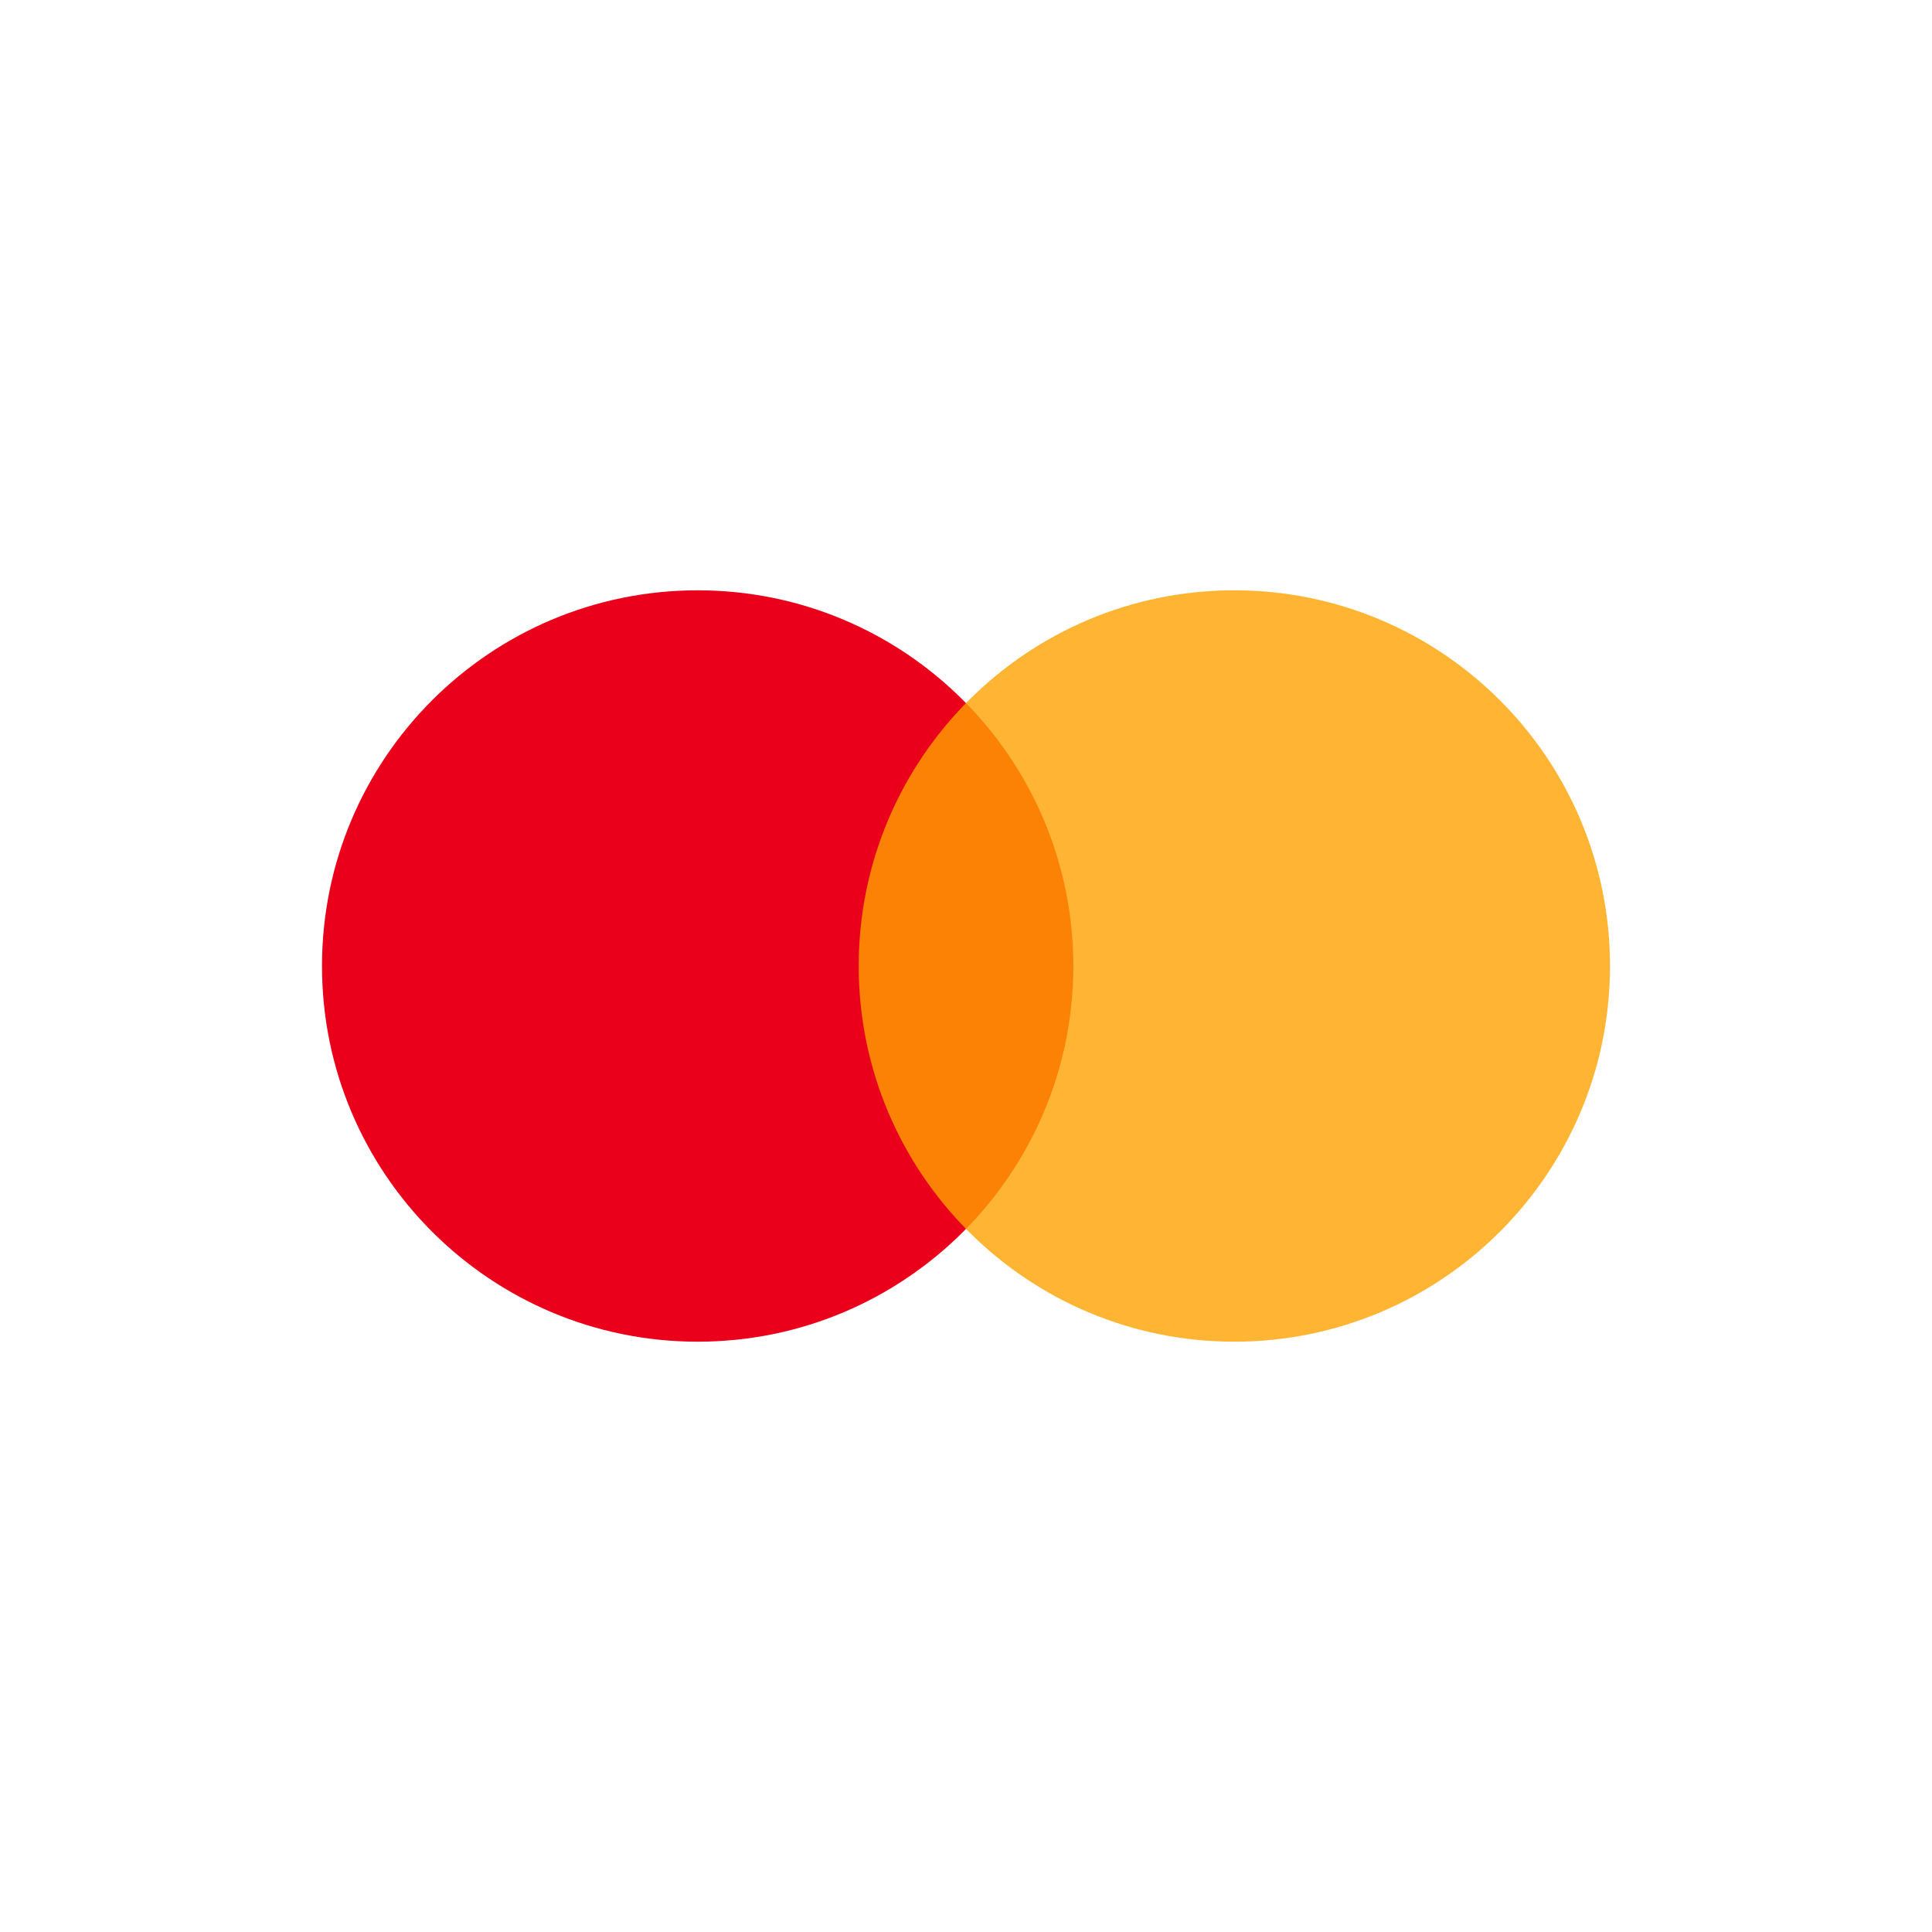
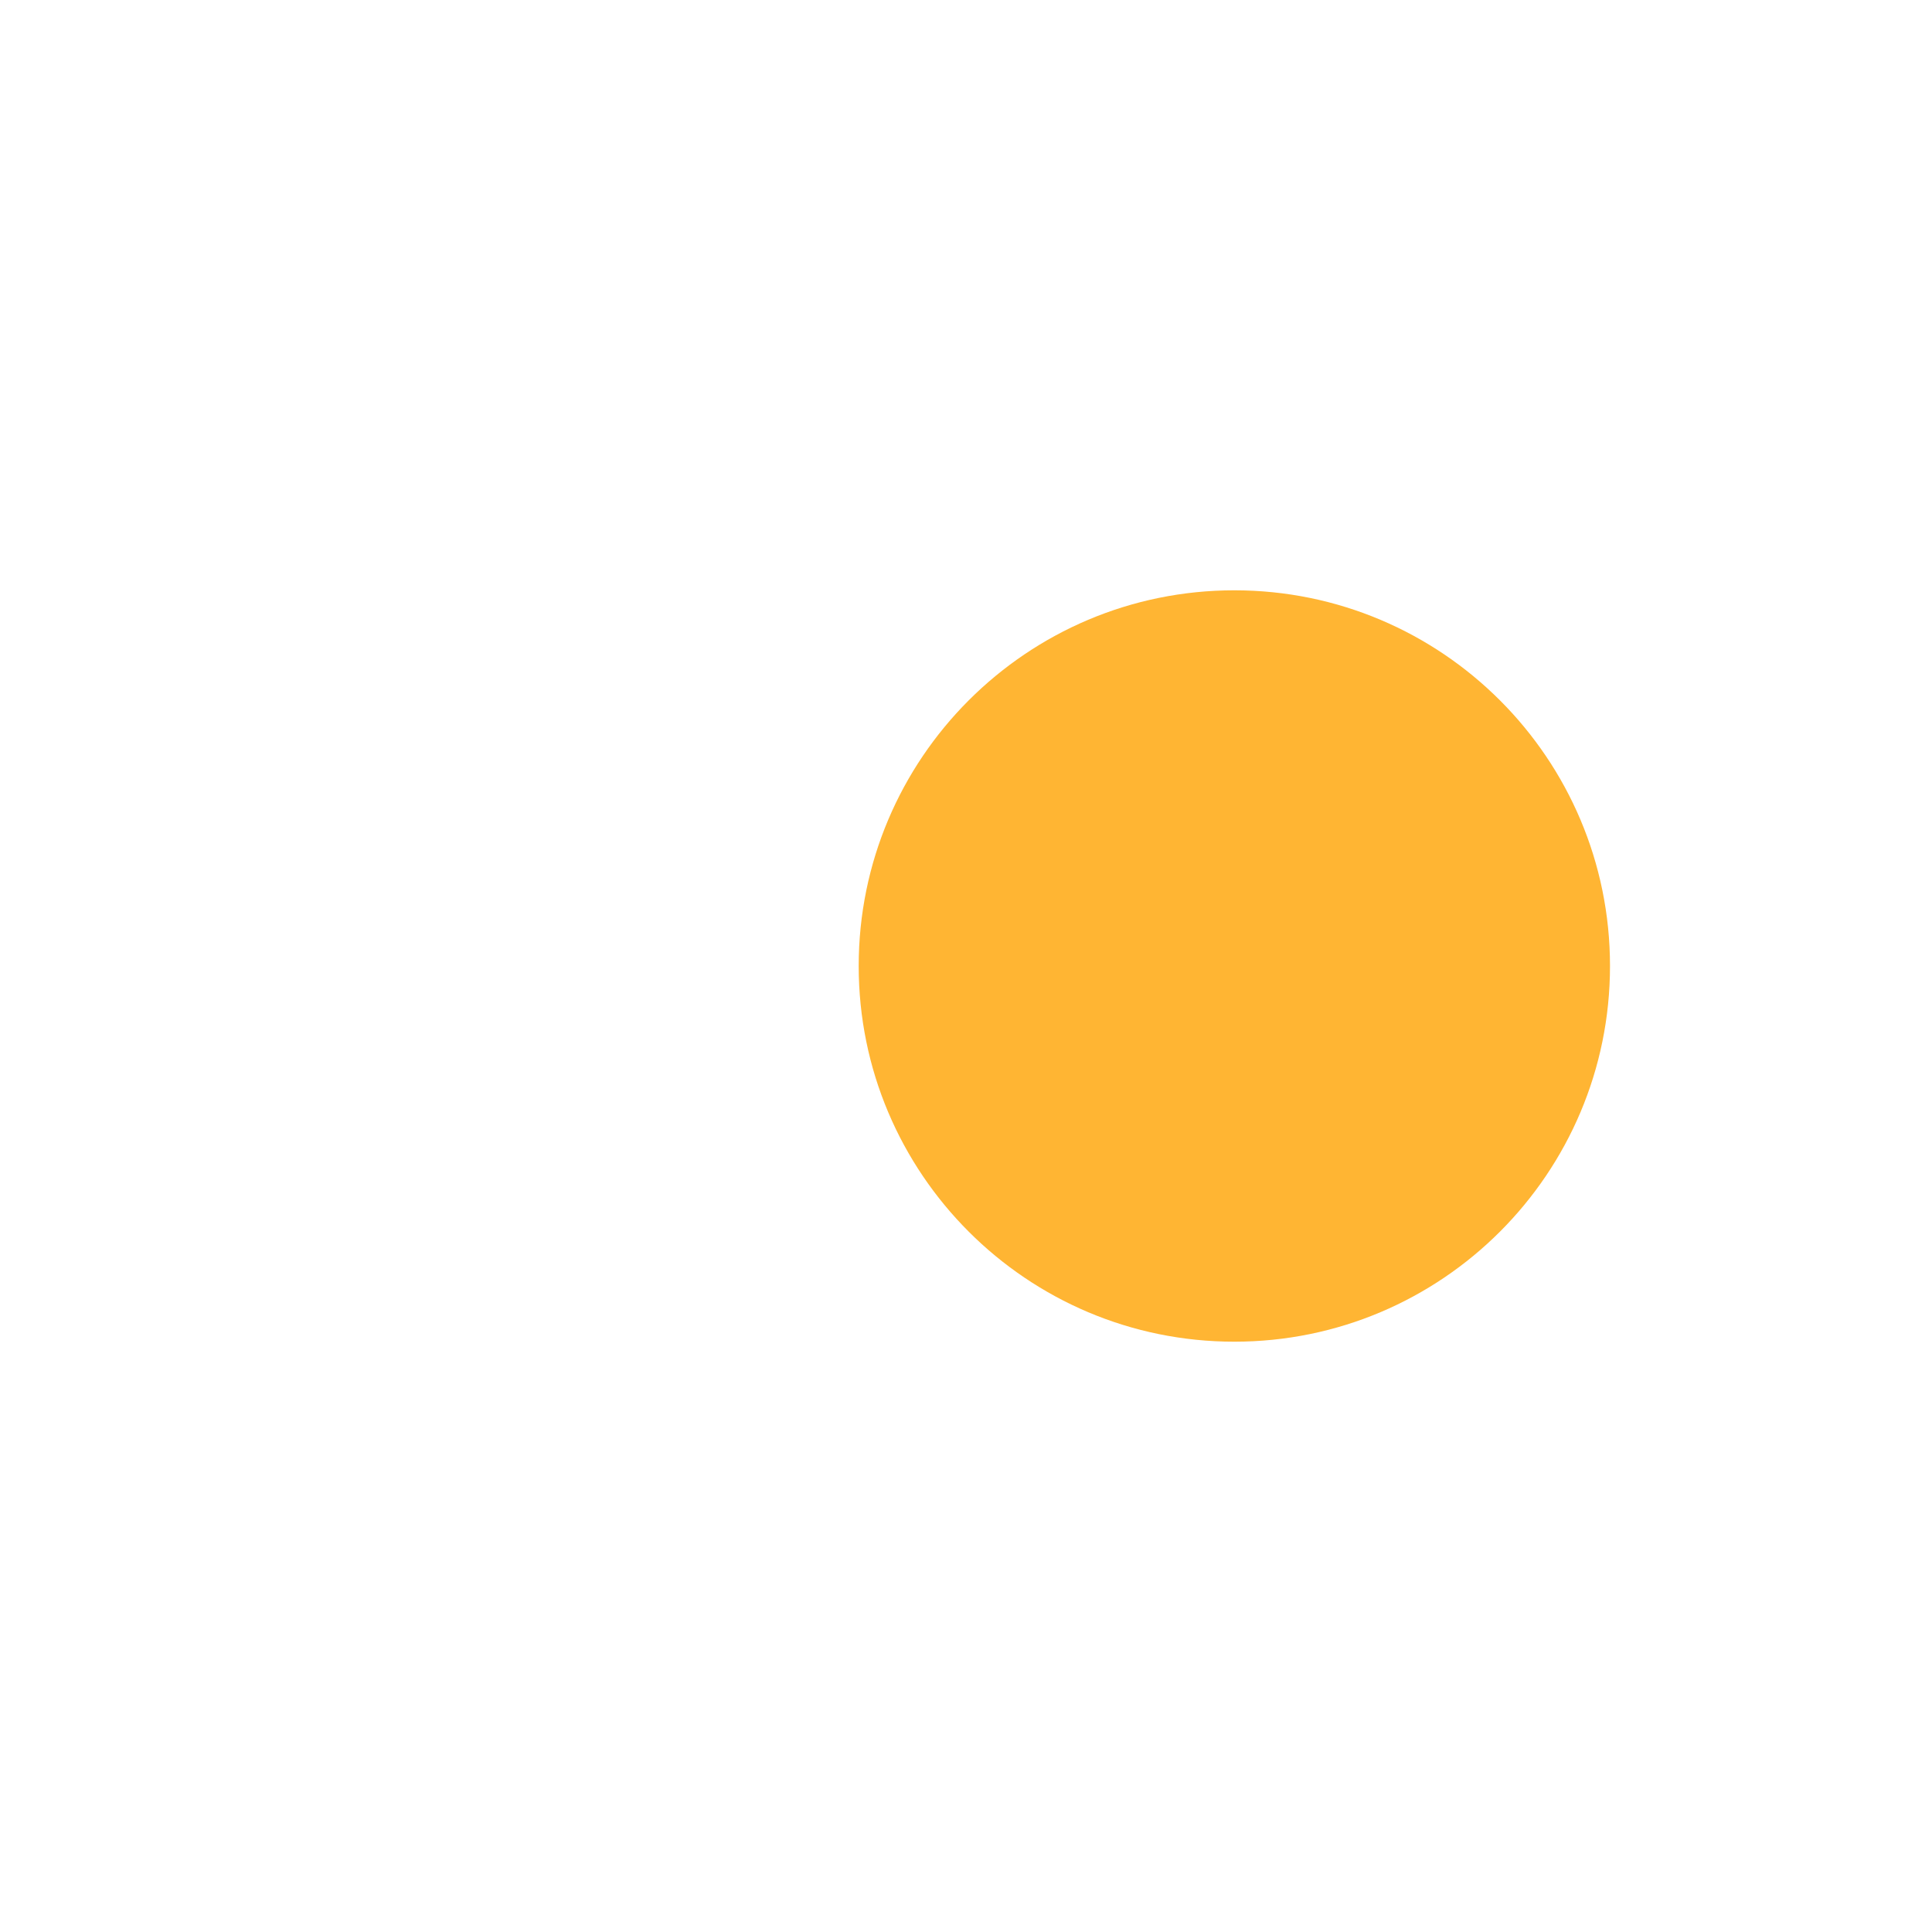
<svg xmlns="http://www.w3.org/2000/svg" width="24" height="24" viewBox="0 0 24 24" fill="none">
-   <path d="M8.667 16.667C11.244 16.667 13.333 14.577 13.333 12C13.333 9.423 11.244 7.333 8.667 7.333C6.089 7.333 4 9.423 4 12C4 14.577 6.089 16.667 8.667 16.667Z" fill="#EA001B" />
  <path d="M15.333 16.667C17.911 16.667 20 14.577 20 12C20 9.423 17.911 7.333 15.333 7.333C12.756 7.333 10.667 9.423 10.667 12C10.667 14.577 12.756 16.667 15.333 16.667Z" fill="#FFA200" fill-opacity="0.8" />
</svg>